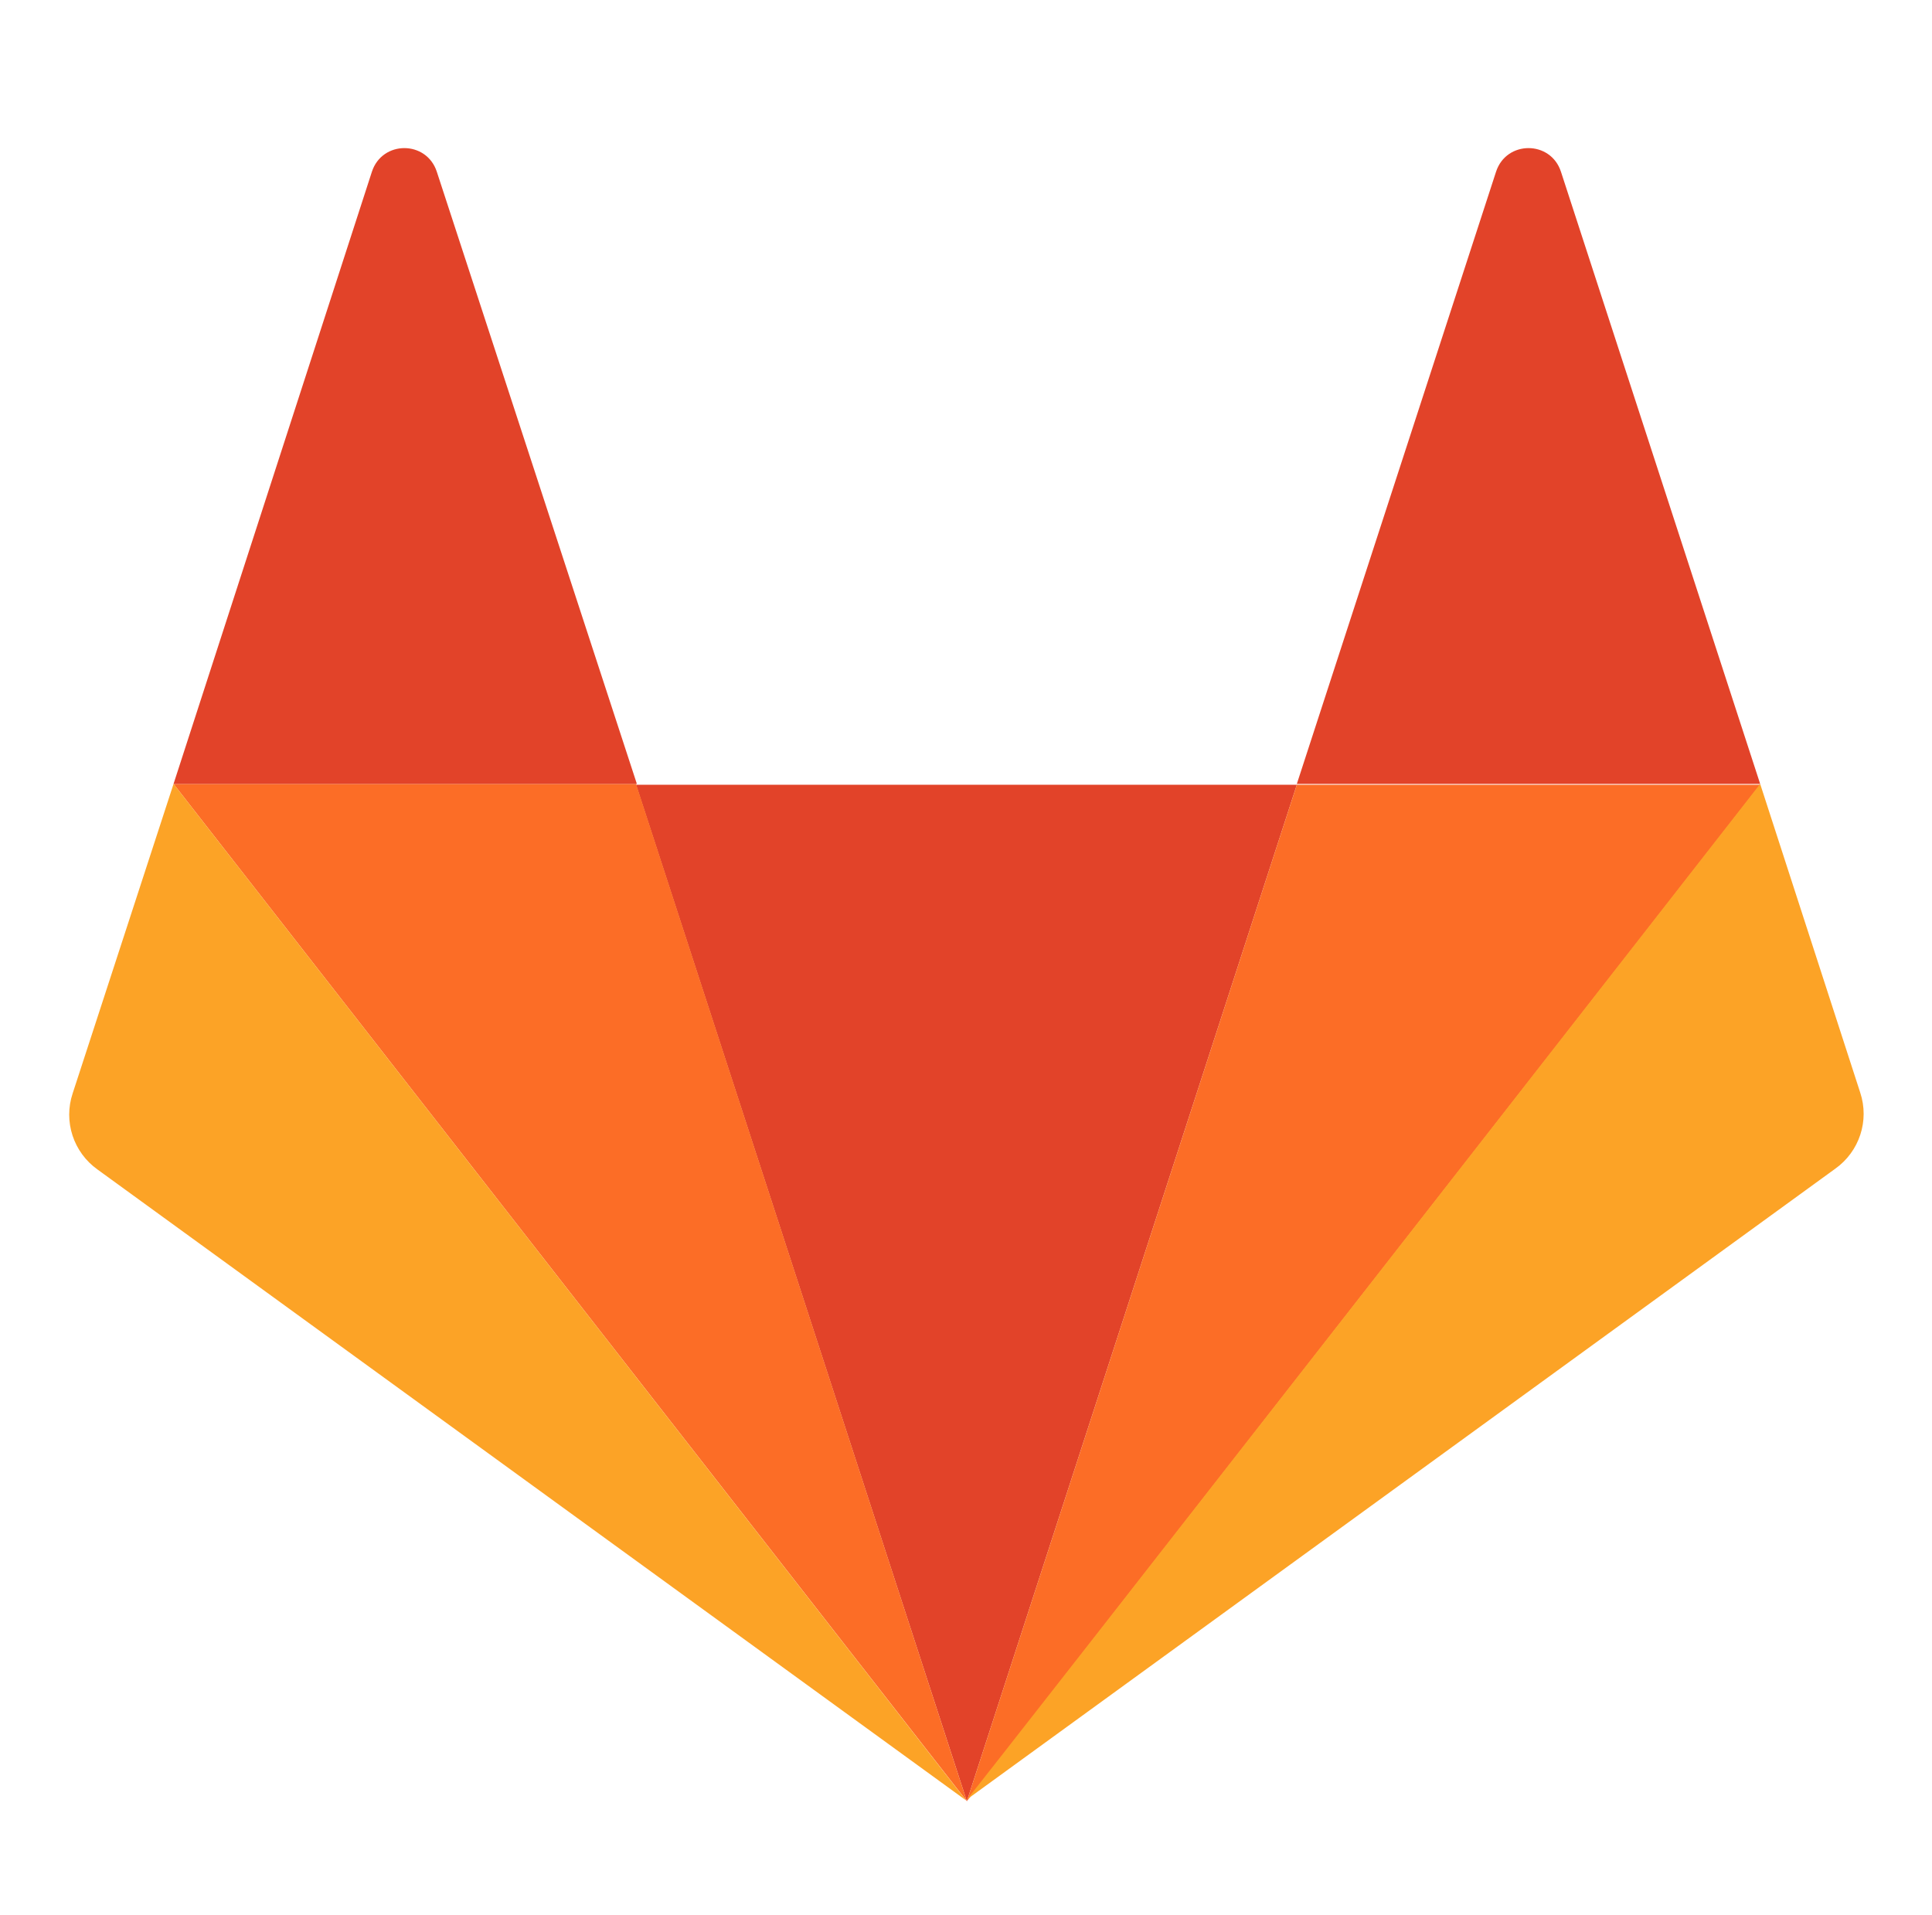
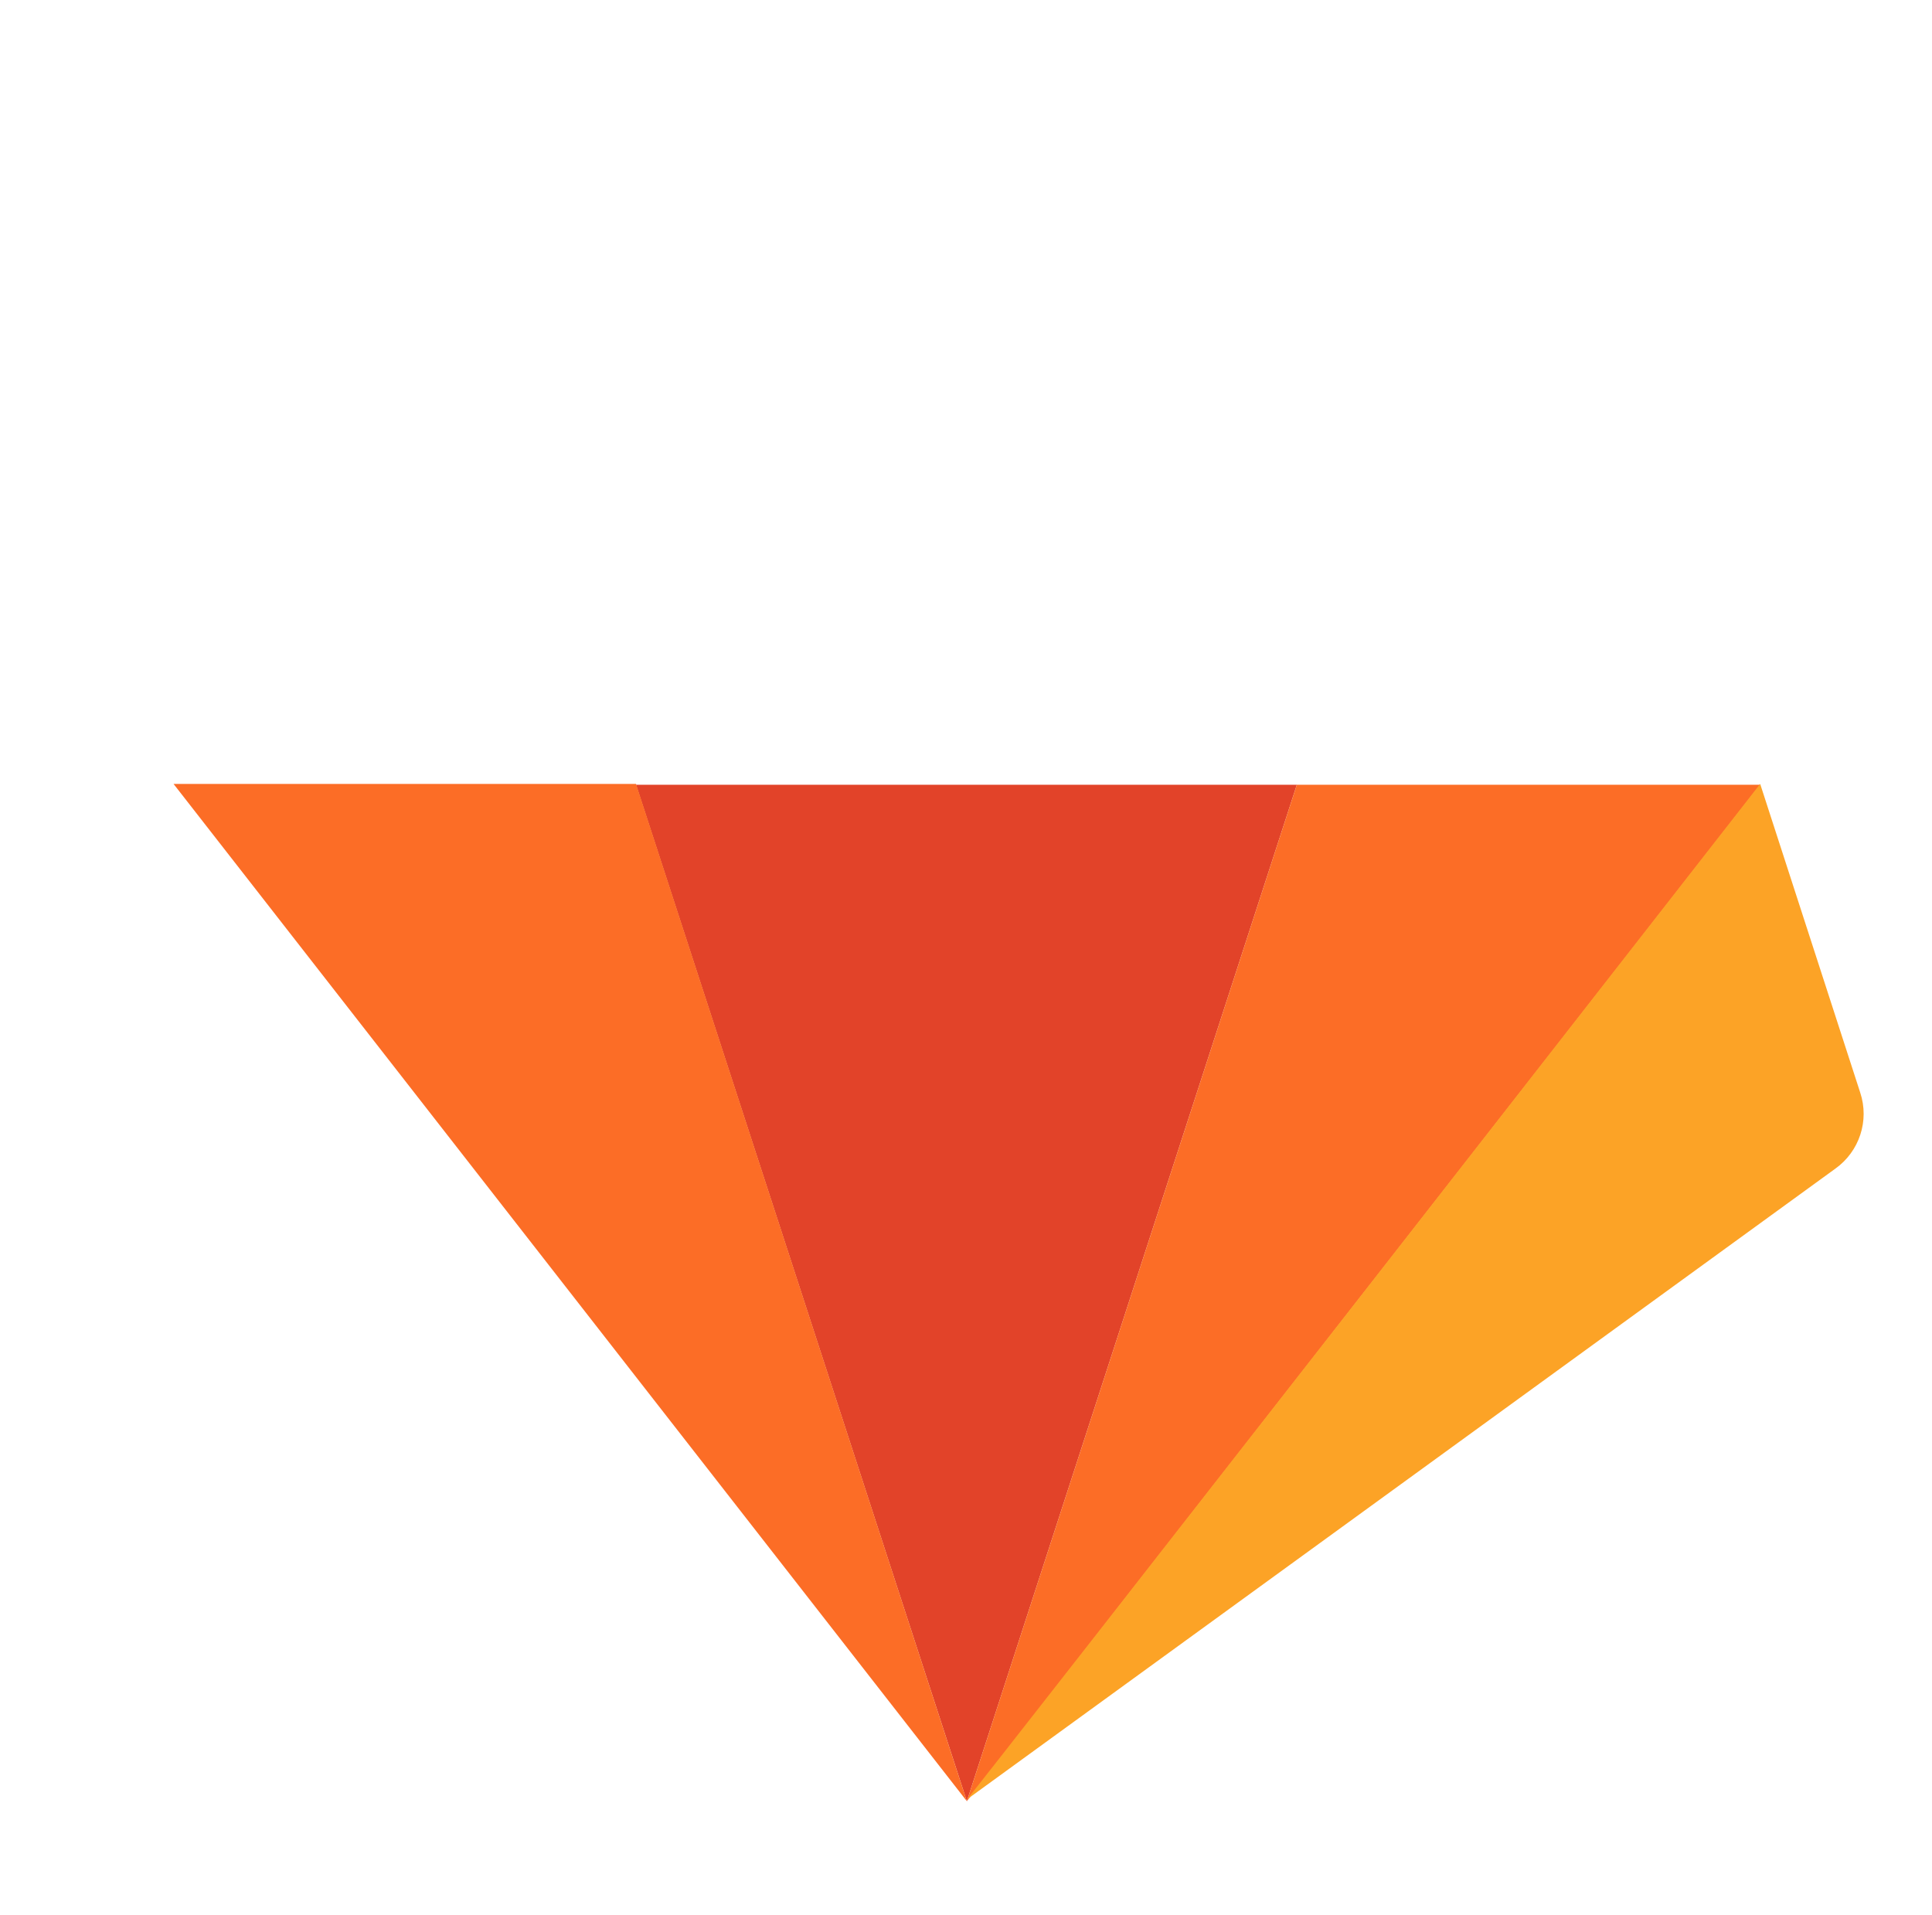
<svg xmlns="http://www.w3.org/2000/svg" version="1.1" id="Layer_1" x="0px" y="0px" viewBox="0 0 226 224" style="enable-background:new 0 0 226 224;" xml:space="preserve">
  <style type="text/css">
	.st0{fill:#E24329;}
	.st1{fill:#FC6D26;}
	.st2{fill:#FCA326;}
</style>
  <path class="st0" d="M113.1,210.7l38.6-118.9H74.4L113.1,210.7z" />
-   <path class="st1" d="M113.1,210.7L74.4,91.7H20.3L113.1,210.7z" />
-   <path class="st2" d="M20.3,91.7L8.5,127.9c-1.1,3.3,0.1,6.9,2.9,8.9l101.6,73.8C113.1,210.7,20.3,91.7,20.3,91.7z" />
-   <path class="st0" d="M20.3,91.7h54.2L51.1,20.1c-1.2-3.7-6.4-3.7-7.6,0C43.5,20.1,20.3,91.7,20.3,91.7z" />
+   <path class="st1" d="M113.1,210.7L74.4,91.7H20.3z" />
  <path class="st1" d="M113.1,210.7l38.6-118.9h54.2L113.1,210.7z" />
  <path class="st2" d="M205.9,91.7l11.7,36.1c1.1,3.3-0.1,6.9-2.9,8.9l-101.6,73.8C113.1,210.7,205.9,91.7,205.9,91.7z" />
-   <path class="st0" d="M205.9,91.7h-54.2L175,20.1c1.2-3.7,6.4-3.7,7.6,0L205.9,91.7z" />
</svg>